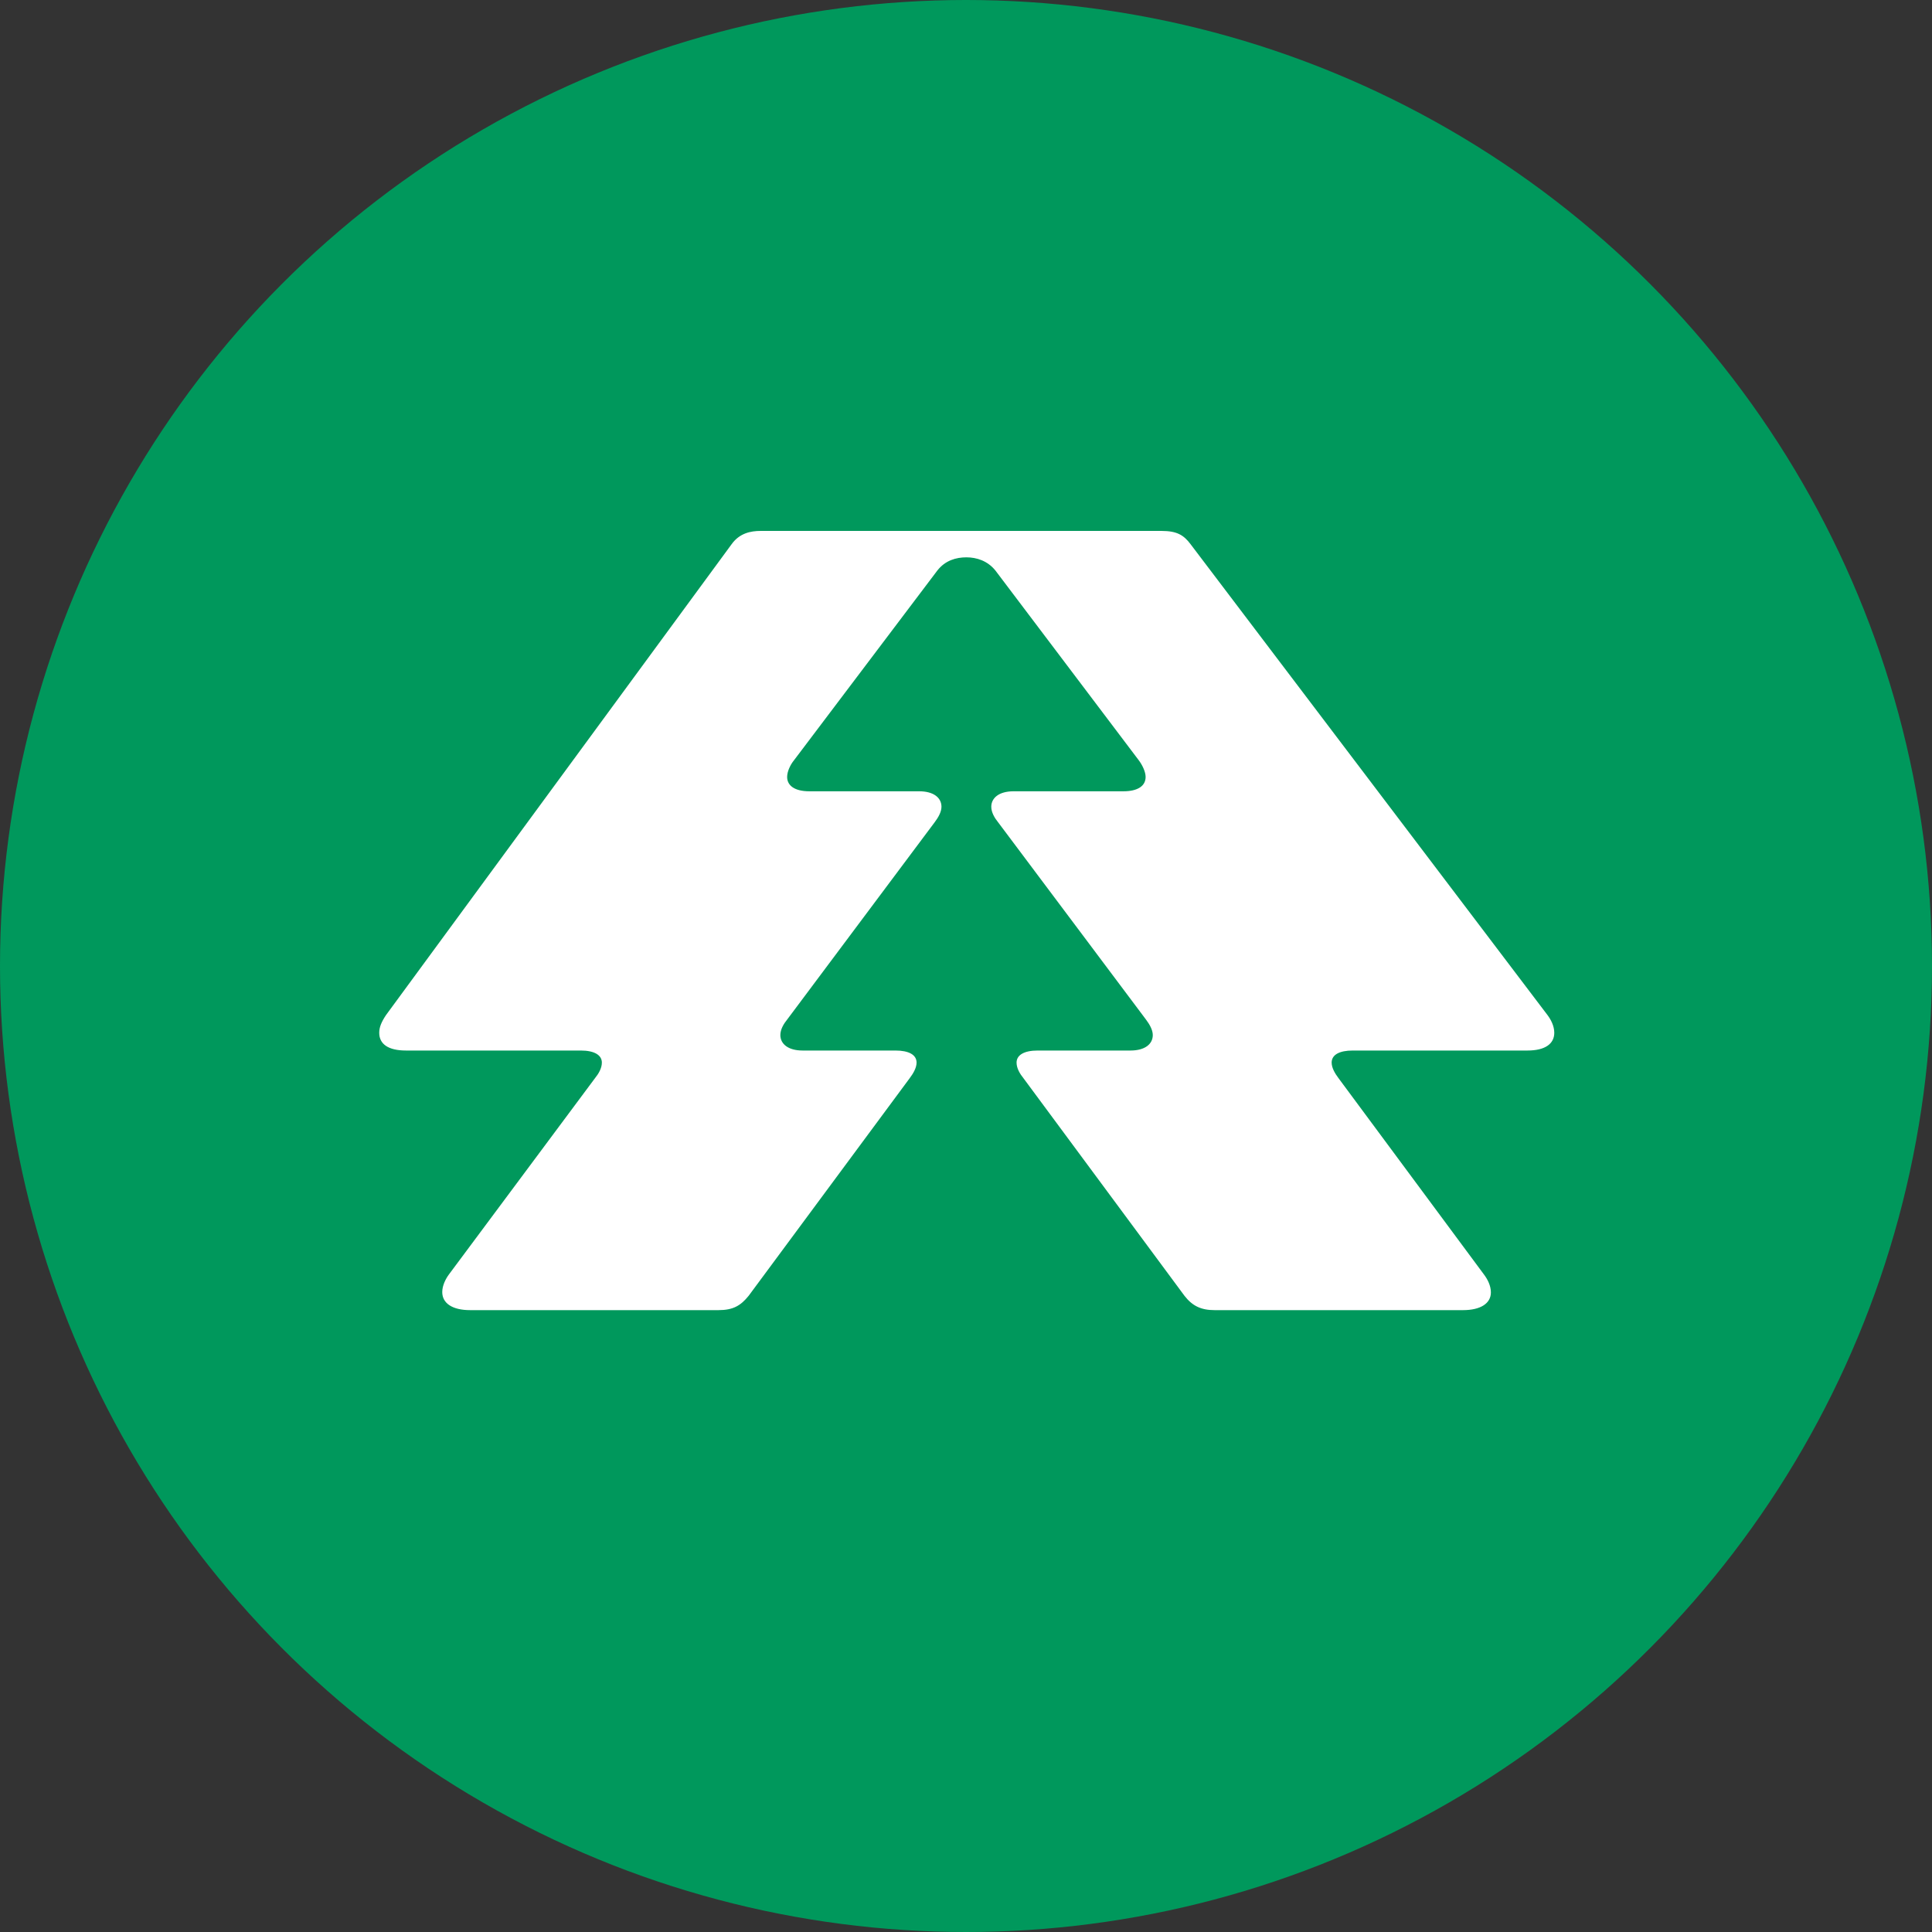
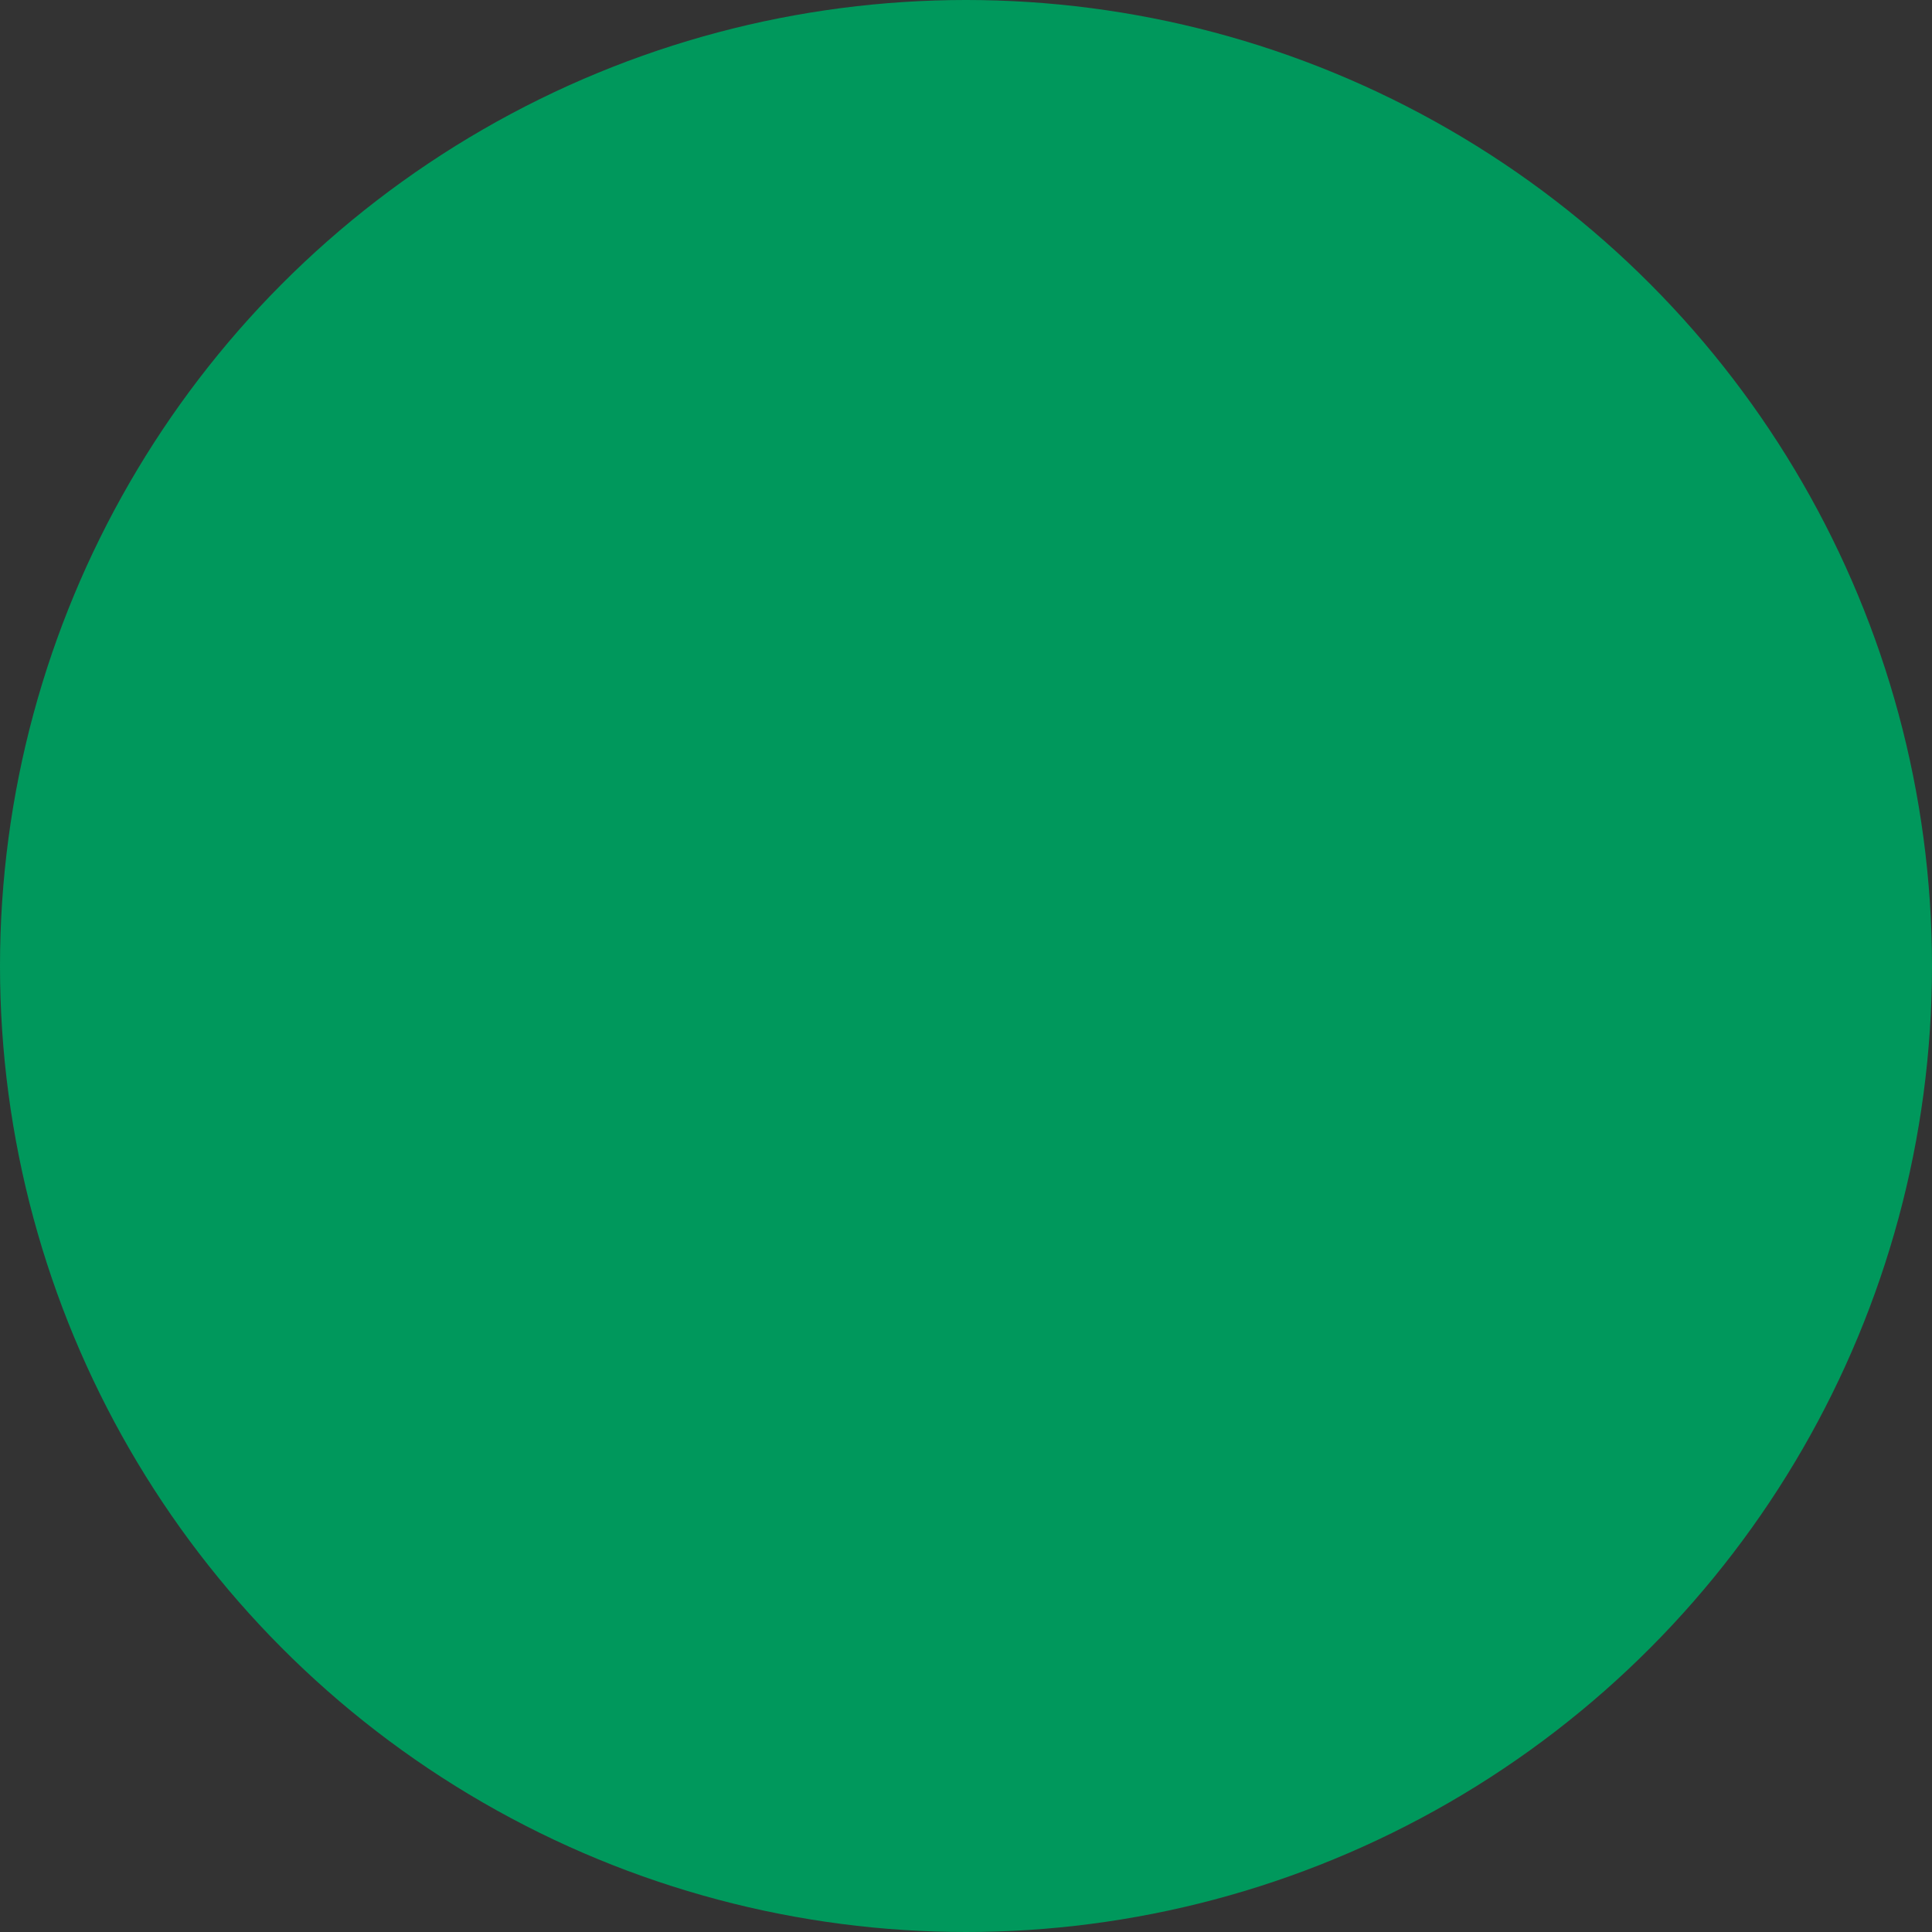
<svg xmlns="http://www.w3.org/2000/svg" x="0px" y="0px" viewBox="0 0 512 512" style="enable-background:new 0 0 512 512;" xml:space="preserve">
  <rect x="0" y="0" width="512" height="512" fill="#333333" stroke="none" />
  <style type="text/css">
	.st0{fill:#00985C;}
	.st1{fill:#FFFFFF;}
</style>
  <g>
    <circle class="st0" cx="256" cy="256" r="256" />
-     <path class="st1" d="M124.6,347.2l65.8,0c3.9,0,5.9-1.2,8-3.8l42.7-57.7c0.9-1.2,1.8-2.7,1.8-4.1c0-2.1-2.1-3.2-5.6-3.2l-24.6,0   c-3.9,0-5.9-1.8-5.9-4.1c0-1.5,0.9-3,1.8-4.1l39.1-52.3c0.9-1.2,1.8-2.7,1.8-4.1c0-2.4-2.1-4.1-5.9-4.1l-29.1,0   c-3.9,0-5.9-1.5-5.9-3.8c0-1.5,0.9-3.3,1.8-4.4l38-50.3c2.1-2.7,5-3.5,7.7-3.5c2.7,0,5.6,0.9,7.7,3.5l38,50.3   c0.9,1.2,1.8,3,1.8,4.4c0,2.4-2.1,3.8-5.9,3.8l-29.1,0c-3.9,0-5.9,1.8-5.9,4.1c0,1.5,0.9,3,1.8,4.1l39.2,52.3   c0.9,1.2,1.8,2.7,1.8,4.1c0,2.4-2.1,4.1-5.9,4.1h-24.6c-3.6,0-5.6,1.2-5.6,3.2c0,1.5,0.9,3,1.8,4.1l42.7,57.7   c2.1,2.7,4.4,3.8,8,3.8l65.8,0c4.7,0,7.4-1.8,7.4-4.7c0-1.8-0.9-3.5-1.8-4.7l-38.6-52.1c-0.9-1.2-1.8-2.7-1.8-4.1   c0-2.1,2.1-3.2,5.6-3.2l46.3,0c4.7,0,7.1-1.8,7.1-4.7c0-1.8-0.9-3.5-1.8-4.7l-94.6-124.8c-1.8-2.4-3.6-3.5-7.7-3.5l-106.2,0   c-2.7,0-5.6,0.6-7.7,3.5l-91.6,124.8c-1.2,1.8-1.8,3.2-1.8,4.7c0,3,2.4,4.7,7.1,4.7l46.3,0c3.6,0,5.6,1.2,5.6,3.2   c0,1.5-0.9,3-1.8,4.1L119,337.7c-0.9,1.2-1.8,3-1.8,4.7C117.2,345.4,119.9,347.2,124.6,347.2" />
  </g>
</svg>